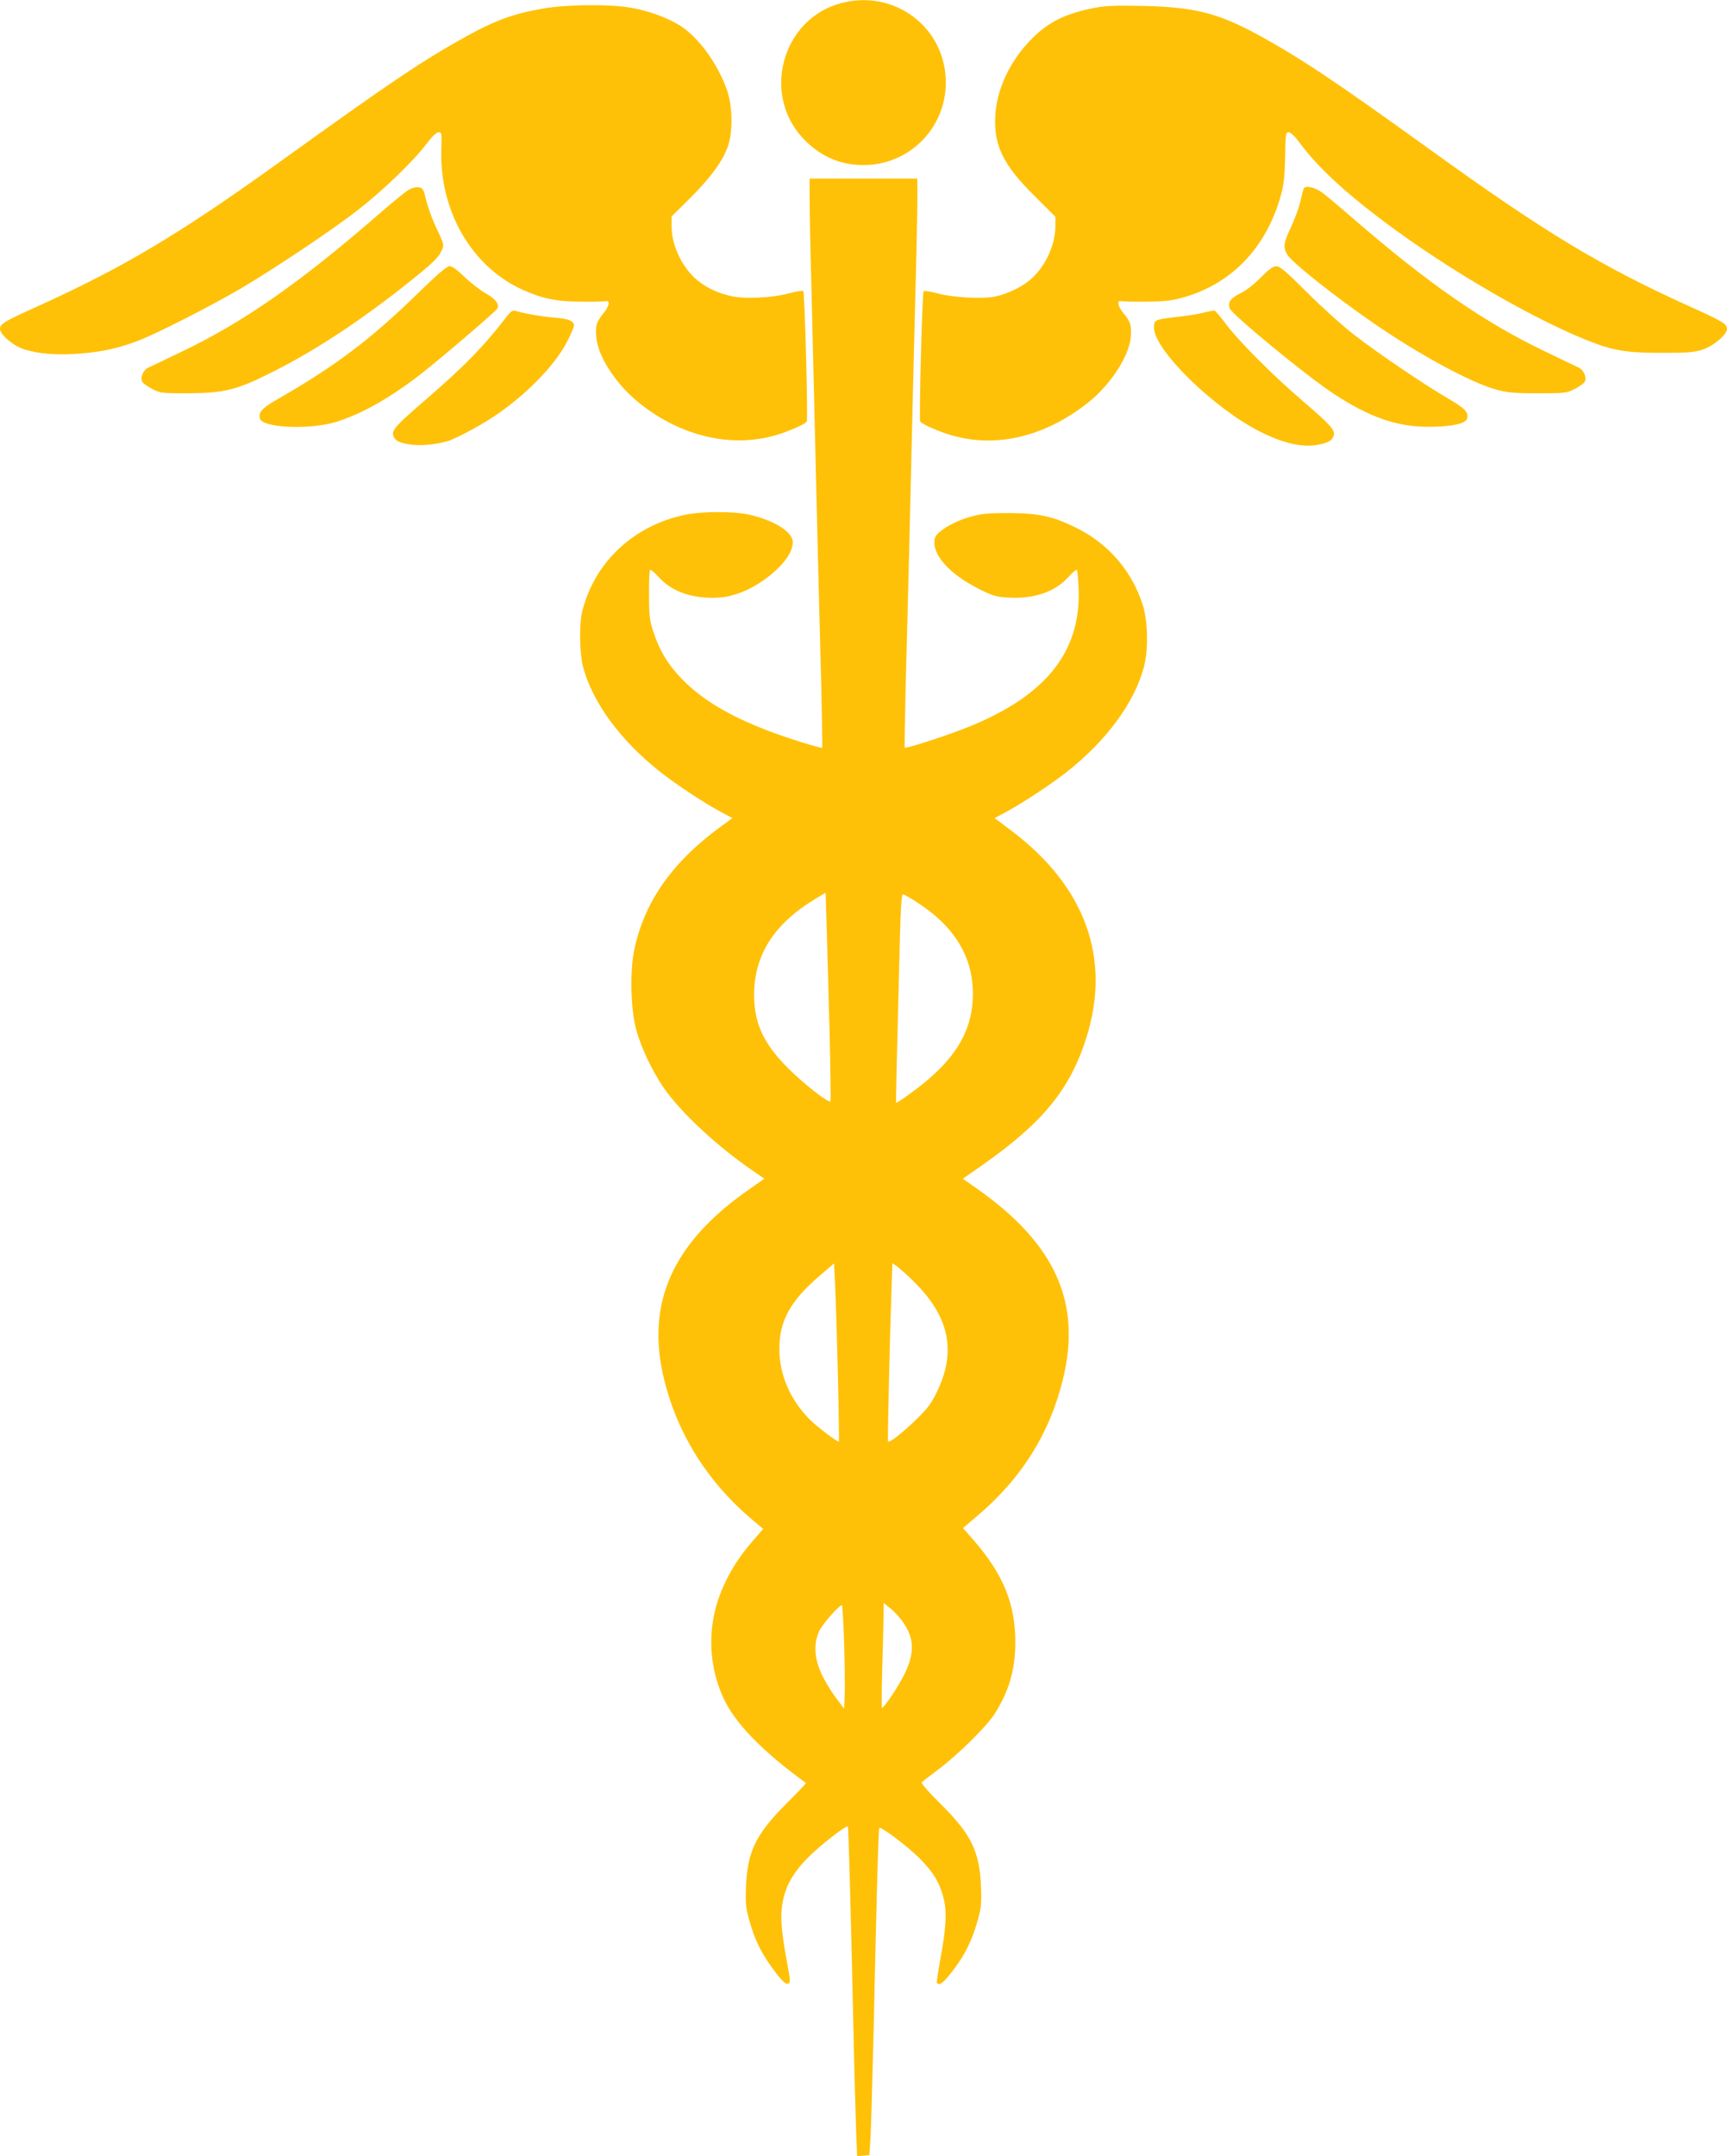
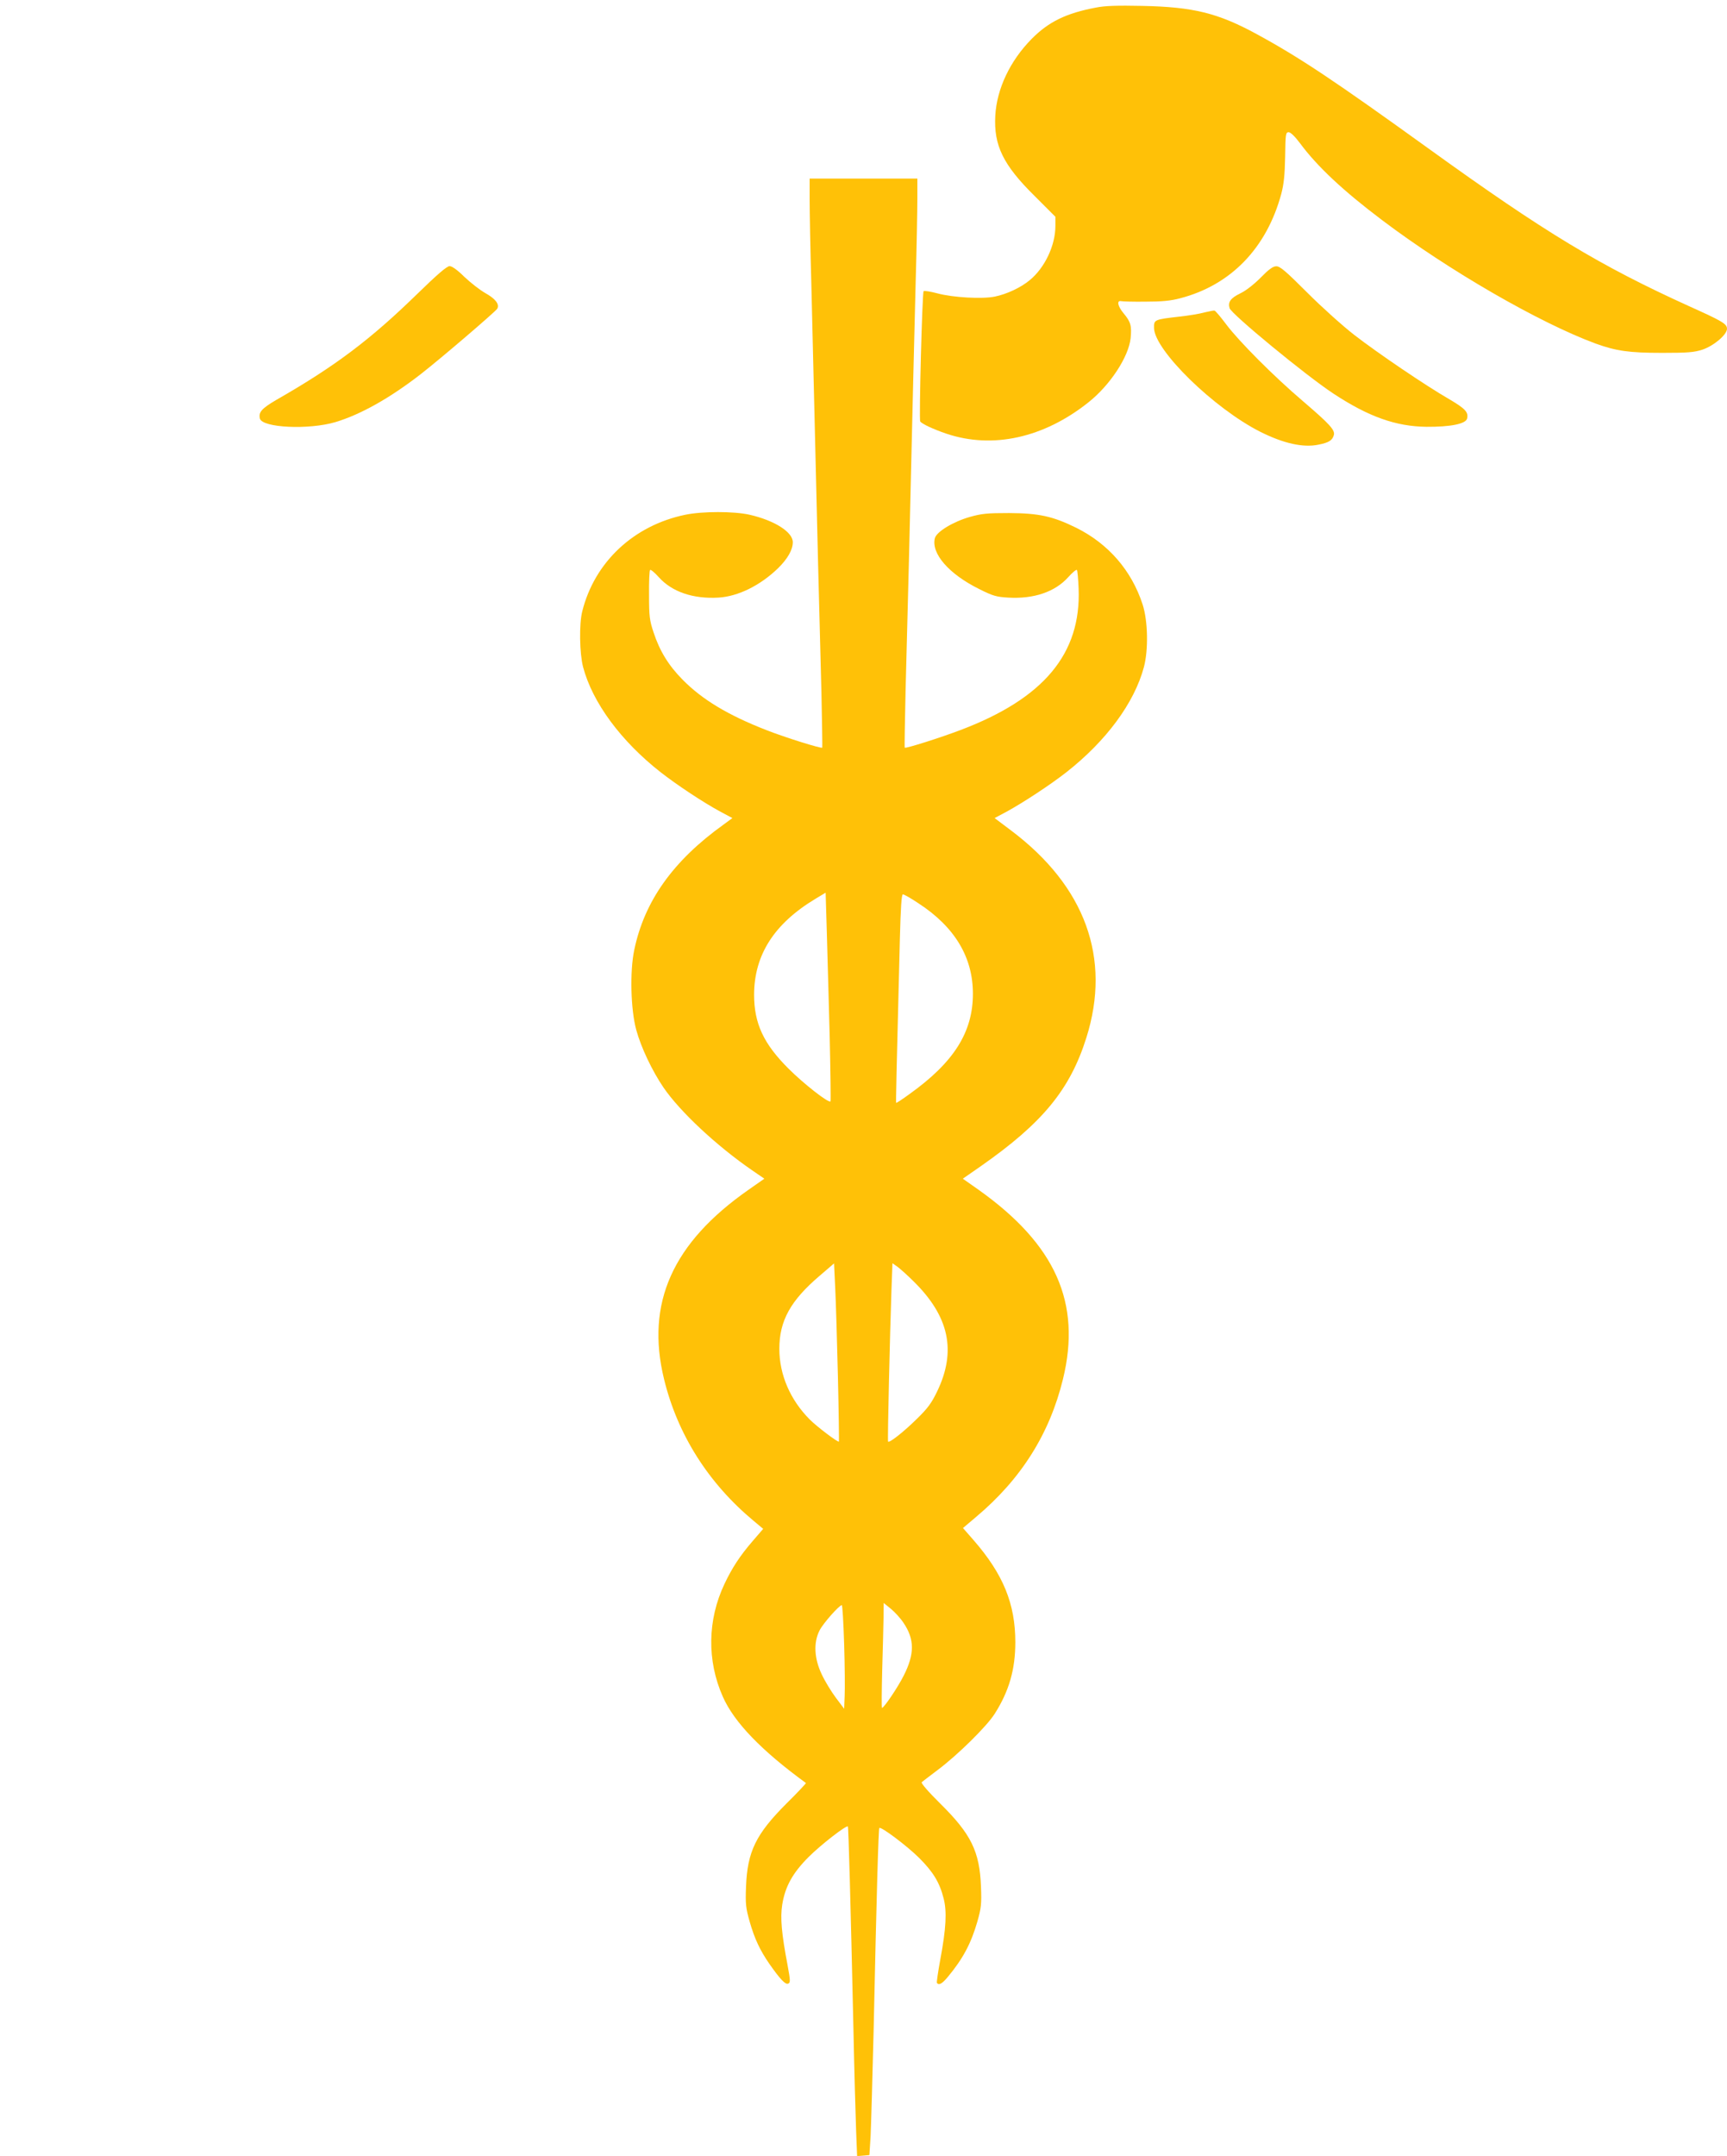
<svg xmlns="http://www.w3.org/2000/svg" version="1.0" width="1026pt" height="1280pt" viewBox="0 0 1026 1280" preserveAspectRatio="xMidYMid meet">
  <g transform="translate(0,1280) scale(0.1,-0.1)" fill="#ffc107" stroke="none">
-     <path d="M4999 12782 c-358 -94 -480 -555 -215 -817 99 -98 212 -145 346 -145 271 0 489 218 489 490 0 325 -302 555 -620 472z" />
-     <path d="M3225 12749 c-172 -30 -284 -70 -453 -164 -264 -146 -441 -265 -1122 -755 -585 -420 -919 -619 -1425 -848 -198 -89 -225 -105 -225 -134 0 -34 78 -101 141 -121 90 -29 202 -37 338 -26 138 12 227 32 347 78 110 43 417 199 599 305 195 114 548 350 700 468 149 116 330 290 404 388 37 49 64 75 76 75 19 0 20 -6 17 -90 -15 -373 177 -707 484 -846 115 -52 203 -70 349 -70 72 -1 136 1 144 3 28 6 21 -30 -14 -72 -42 -51 -49 -75 -42 -146 11 -110 111 -266 238 -373 257 -215 578 -289 856 -196 77 26 148 59 156 72 8 13 -12 766 -21 775 -4 4 -41 -2 -82 -13 -107 -29 -277 -36 -359 -14 -79 20 -133 47 -189 92 -88 72 -152 205 -152 317 l0 61 111 110 c120 120 189 213 222 302 32 89 30 243 -5 341 -58 162 -174 318 -286 385 -75 45 -183 84 -289 102 -123 21 -378 19 -518 -6z" />
    <path d="M6511 12755 c-176 -33 -281 -84 -381 -185 -129 -130 -208 -297 -217 -456 -10 -177 46 -293 235 -479 l122 -122 0 -55 c0 -115 -63 -248 -152 -321 -54 -45 -136 -83 -208 -98 -74 -15 -246 -6 -340 19 -41 11 -78 17 -83 13 -8 -8 -28 -761 -20 -773 8 -14 79 -47 156 -73 274 -92 578 -25 843 186 129 102 239 270 251 381 7 73 1 97 -42 148 -35 42 -42 78 -14 72 8 -2 73 -4 144 -3 96 0 150 5 206 20 301 78 514 298 601 620 15 57 21 112 23 221 2 134 3 145 21 145 11 0 37 -25 67 -65 102 -138 257 -283 488 -457 396 -299 935 -610 1269 -733 122 -44 198 -55 395 -55 151 0 189 3 239 19 68 23 146 89 146 124 0 29 -27 45 -225 134 -531 241 -856 437 -1548 936 -558 402 -766 541 -1022 680 -230 125 -377 161 -680 167 -144 3 -221 1 -274 -10z" />
    <path d="M4810 11616 c0 -68 4 -292 10 -498 9 -358 17 -690 40 -1658 6 -245 15 -591 20 -770 4 -179 6 -327 5 -329 -7 -6 -219 60 -331 104 -229 89 -383 182 -499 300 -83 84 -136 170 -172 280 -24 71 -27 96 -27 222 -1 78 2 145 6 149 4 4 27 -15 52 -43 78 -87 204 -130 355 -121 116 7 248 72 354 175 56 55 87 109 87 154 0 60 -108 129 -257 163 -93 21 -279 21 -381 0 -307 -63 -540 -281 -613 -574 -19 -76 -16 -249 5 -330 56 -212 226 -441 461 -625 96 -75 253 -179 353 -233 l73 -39 -53 -39 c-300 -215 -470 -455 -530 -744 -27 -128 -21 -355 12 -475 28 -103 95 -244 162 -342 98 -143 314 -345 526 -491 l73 -50 -93 -65 c-453 -316 -613 -674 -503 -1125 80 -329 264 -619 534 -843 l55 -46 -63 -73 c-75 -87 -121 -157 -167 -254 -101 -213 -105 -455 -10 -669 67 -152 229 -320 494 -513 2 -1 -49 -56 -115 -121 -183 -183 -233 -286 -241 -495 -4 -104 -1 -127 22 -208 29 -101 61 -169 117 -250 63 -90 95 -124 111 -117 14 5 14 17 -3 109 -36 189 -44 281 -32 359 17 108 62 189 157 284 72 72 224 190 233 181 4 -3 16 -444 33 -1196 5 -250 13 -524 16 -608 l6 -153 37 3 36 3 7 110 c3 61 11 342 18 625 18 835 29 1202 34 1207 10 10 163 -105 236 -177 84 -84 122 -146 146 -241 20 -78 15 -177 -20 -364 -13 -71 -22 -133 -20 -137 11 -17 31 -6 65 35 90 108 138 199 175 327 23 81 26 104 22 208 -8 211 -59 313 -242 494 -70 69 -116 122 -110 127 5 4 47 37 94 72 118 88 293 260 340 335 85 134 122 263 122 424 0 228 -72 404 -248 606 l-63 72 78 66 c268 225 437 494 516 818 111 453 -44 799 -501 1124 l-94 66 108 75 c366 256 529 454 626 762 149 472 -6 899 -448 1231 l-97 73 73 39 c100 55 257 158 353 233 236 185 404 411 461 625 27 102 24 274 -8 372 -66 202 -203 359 -393 454 -140 69 -222 87 -400 88 -129 0 -162 -3 -233 -23 -99 -28 -198 -88 -208 -126 -23 -91 83 -213 263 -302 81 -41 103 -47 173 -51 152 -9 278 34 356 121 25 28 48 47 52 43 3 -4 8 -54 10 -111 15 -386 -207 -652 -701 -839 -121 -46 -326 -111 -332 -105 -2 2 1 155 5 339 5 184 14 533 20 775 24 1023 31 1299 40 1653 6 206 10 427 10 493 l0 119 -320 0 -320 0 0 -124z m119 -4966 c5 -212 7 -387 5 -389 -11 -12 -160 105 -249 194 -149 148 -205 269 -205 440 1 236 119 421 365 569 l60 36 7 -233 c4 -127 11 -405 17 -617z m526 788 c216 -140 325 -320 325 -538 0 -228 -113 -407 -376 -595 -42 -31 -78 -54 -80 -53 -2 3 1 153 22 971 5 192 10 267 18 267 7 0 48 -23 91 -52z m-477 -2813 c5 -209 7 -382 6 -384 -5 -6 -128 86 -173 131 -116 116 -181 266 -181 420 0 166 66 286 240 434 l85 73 7 -147 c4 -81 11 -318 16 -527z m451 566 c210 -207 254 -412 139 -651 -33 -69 -56 -101 -122 -165 -76 -75 -162 -143 -170 -134 -4 4 11 643 20 896 l6 163 30 -21 c16 -12 60 -51 97 -88z m-62 -2025 c67 -98 67 -186 2 -314 -35 -70 -117 -191 -129 -192 -3 0 -2 100 1 222 4 123 7 263 8 312 l1 89 43 -35 c23 -19 57 -56 74 -82z m-352 -128 c4 -128 5 -267 3 -308 l-3 -75 -49 65 c-27 36 -65 98 -84 139 -45 94 -50 189 -13 261 21 42 117 150 132 150 4 0 10 -105 14 -232z" />
-     <path d="M2416 11665 c-20 -14 -85 -67 -144 -118 -483 -421 -823 -659 -1199 -838 -92 -44 -179 -86 -193 -92 -30 -15 -49 -61 -34 -85 6 -9 32 -28 60 -42 46 -24 58 -25 209 -25 219 1 294 20 509 129 262 132 537 315 827 548 109 87 152 128 167 159 23 47 26 35 -38 173 -17 38 -39 101 -49 140 -16 67 -19 71 -47 74 -19 2 -43 -6 -68 -23z" />
-     <path d="M7746 11682 c-2 -4 -12 -39 -20 -76 -9 -38 -34 -107 -56 -154 -45 -94 -48 -120 -22 -164 27 -46 280 -247 517 -410 263 -181 568 -347 717 -389 72 -20 105 -24 253 -24 162 0 172 1 219 25 28 14 54 33 60 42 15 24 -4 70 -34 85 -14 6 -104 50 -200 96 -366 175 -693 402 -1144 792 -76 66 -158 135 -183 153 -42 30 -95 42 -107 24z" />
    <path d="M2481 11057 c-279 -272 -489 -431 -839 -631 -87 -51 -107 -73 -98 -111 14 -55 291 -68 449 -21 150 45 324 143 507 285 117 91 443 370 454 388 15 26 -10 59 -71 93 -32 18 -88 62 -124 96 -41 41 -74 64 -88 64 -16 0 -73 -49 -190 -163z" />
    <path d="M7490 11152 c-40 -40 -88 -78 -122 -94 -58 -28 -74 -52 -63 -88 12 -36 454 -400 617 -507 208 -137 371 -195 553 -197 141 -1 233 17 241 49 9 38 -11 59 -108 116 -134 77 -424 273 -563 381 -66 51 -191 163 -278 250 -128 128 -163 158 -185 157 -20 0 -45 -19 -92 -67z" />
-     <path d="M3013 10924 c-138 -180 -254 -299 -499 -510 -157 -135 -187 -168 -178 -198 9 -31 29 -43 94 -54 60 -11 160 -2 230 19 62 20 223 108 312 172 184 132 338 296 404 432 19 38 34 75 34 82 0 27 -31 40 -112 47 -74 5 -190 26 -239 41 -12 4 -26 -5 -46 -31z" />
    <path d="M7155 10945 c-27 -8 -95 -19 -150 -25 -148 -17 -150 -18 -149 -68 3 -132 356 -477 632 -616 138 -69 254 -95 345 -76 61 12 82 25 91 56 9 30 -22 64 -183 202 -174 148 -380 355 -456 456 -33 44 -64 81 -70 82 -5 1 -32 -4 -60 -11z" />
  </g>
</svg>